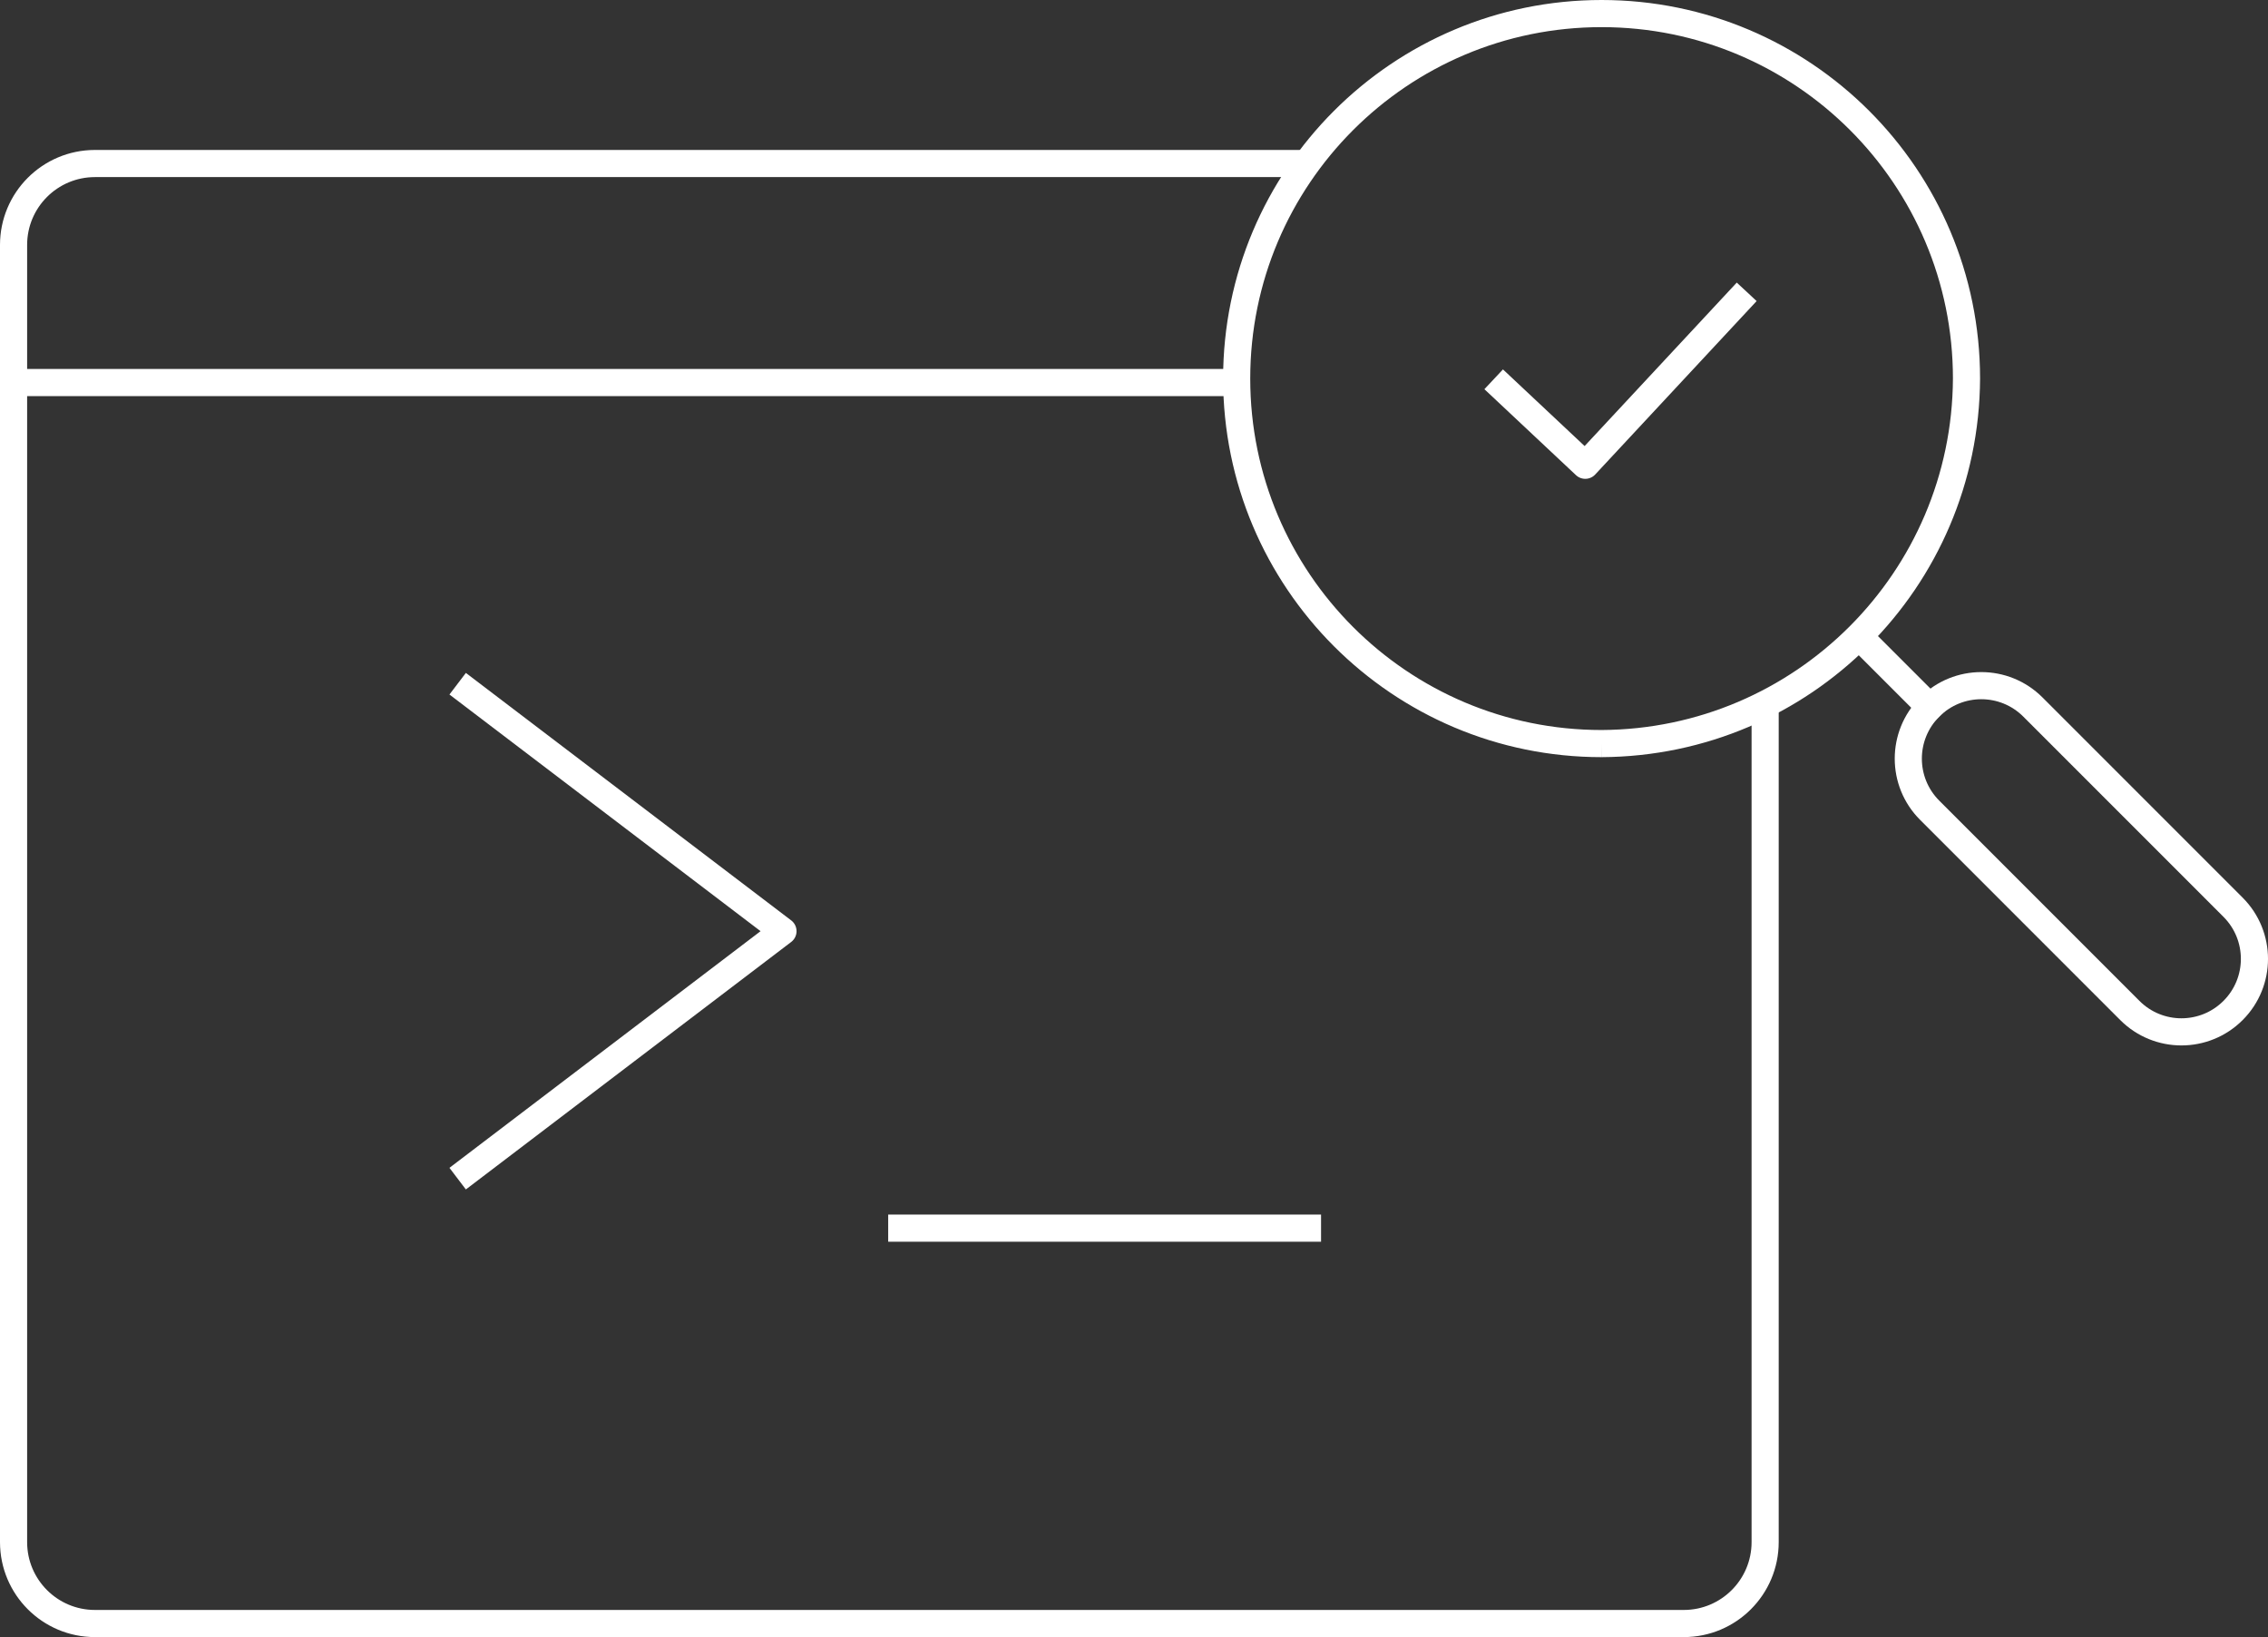
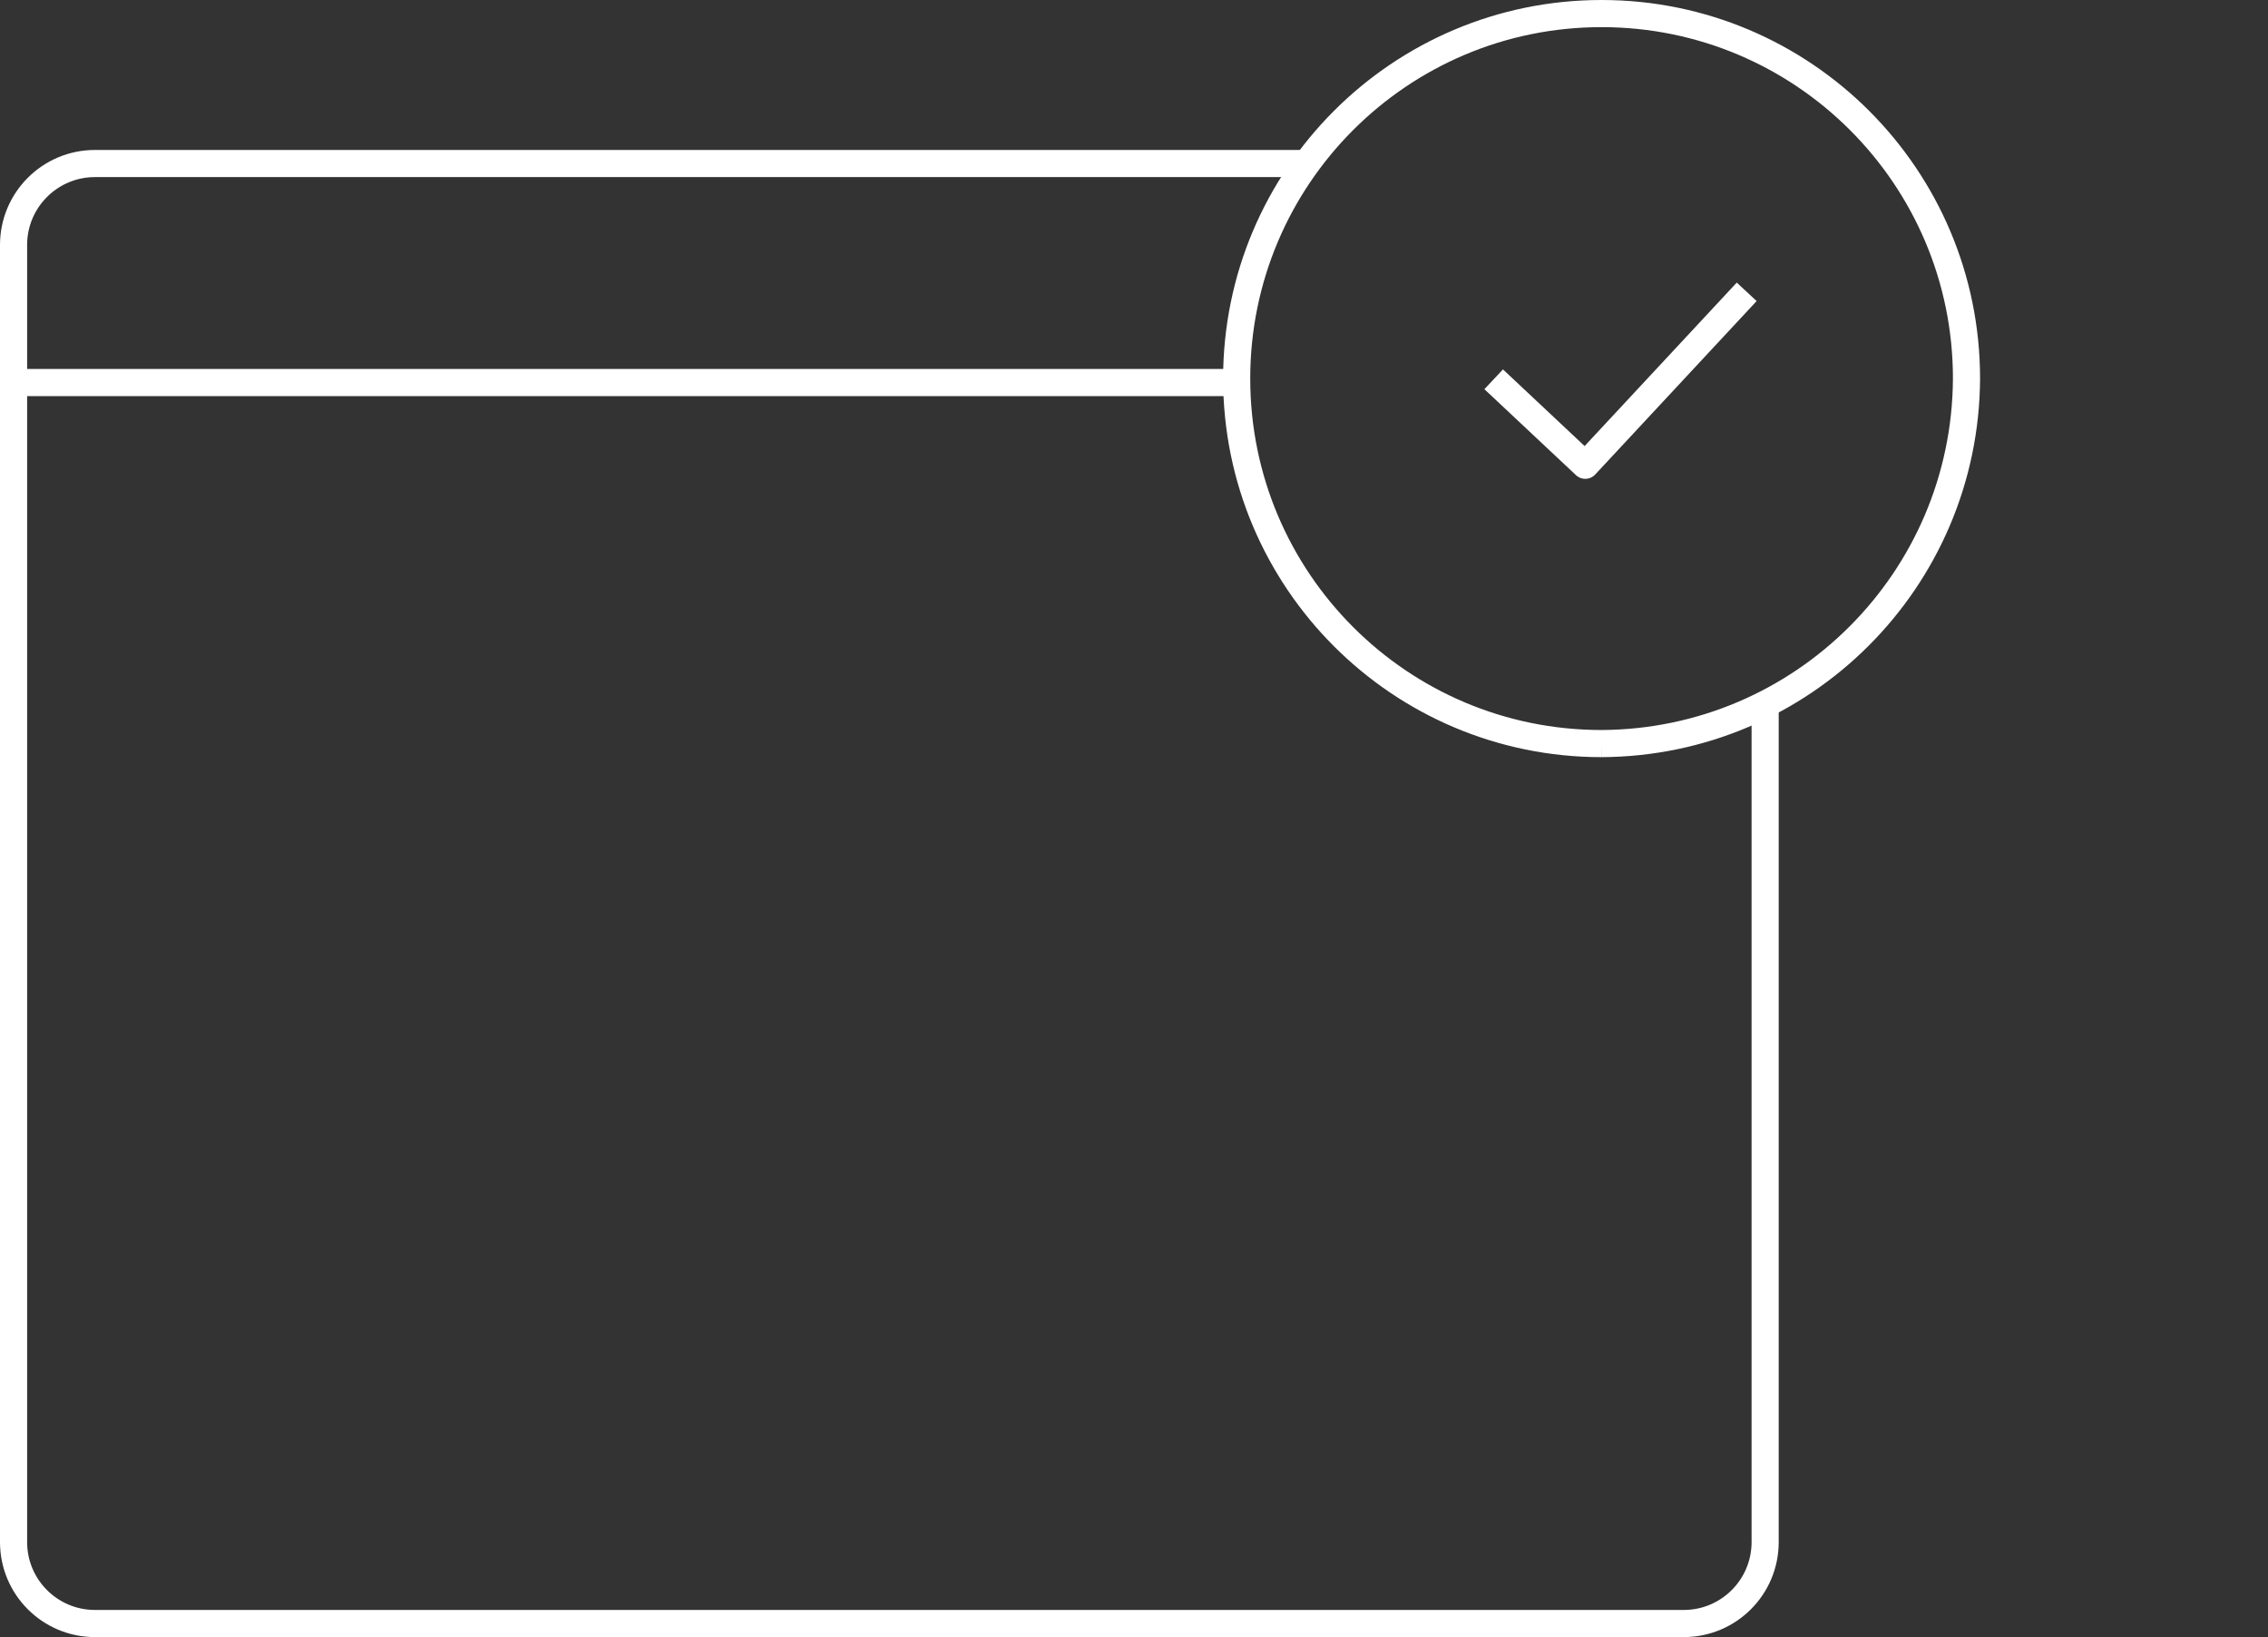
<svg xmlns="http://www.w3.org/2000/svg" id="ICONS" viewBox="0 0 83.597 60.327">
  <rect x="0" y="0" width="83.597" height="60.327" fill="#333333" stroke="none" />
  <defs>
    <style>.cls-1,.cls-2,.cls-3{fill:none;stroke:#fff;}.cls-1,.cls-3{stroke-linejoin:round;}.cls-2{stroke-miterlimit:10;}.cls-3{stroke-linecap:square;}</style>
  </defs>
  <path class="cls-1" d="M65.062,25.949v30.878c0,1.657-1.343,3-3,3H3.5c-1.657,0-3-1.343-3-3V9.026c0-1.657,1.343-3,3-3h44.668" />
  <line class="cls-1" x1=".5" y1="14.096" x2="45.585" y2="14.096" />
-   <path class="cls-1" d="M32.738,45.257h15.955M16.869,43.433l11.991-9.119-11.991-9.119" />
  <path class="cls-2" d="M59.033,27.401c-7.428,0-13.45-6.022-13.45-13.451S51.605.5,59.033.5s13.451,6.022,13.451,13.45c-.037,7.414-6.038,13.414-13.451,13.451" />
-   <path class="cls-2" d="M74.931,26.054c-1.05-1.05-2.754-1.05-3.804,0-1.051,1.051-1.051,2.754,0,3.804l7.378,7.378c1.05,1.051,2.753,1.051,3.804,0,1.051-1.05,1.051-2.753,0-3.804l-7.378-7.378" />
  <polyline class="cls-1" points="55.056 13.977 58.432 17.145 64.382 10.754" />
-   <line class="cls-3" x1="71.127" y1="26.054" x2="68.708" y2="23.635" />
</svg>